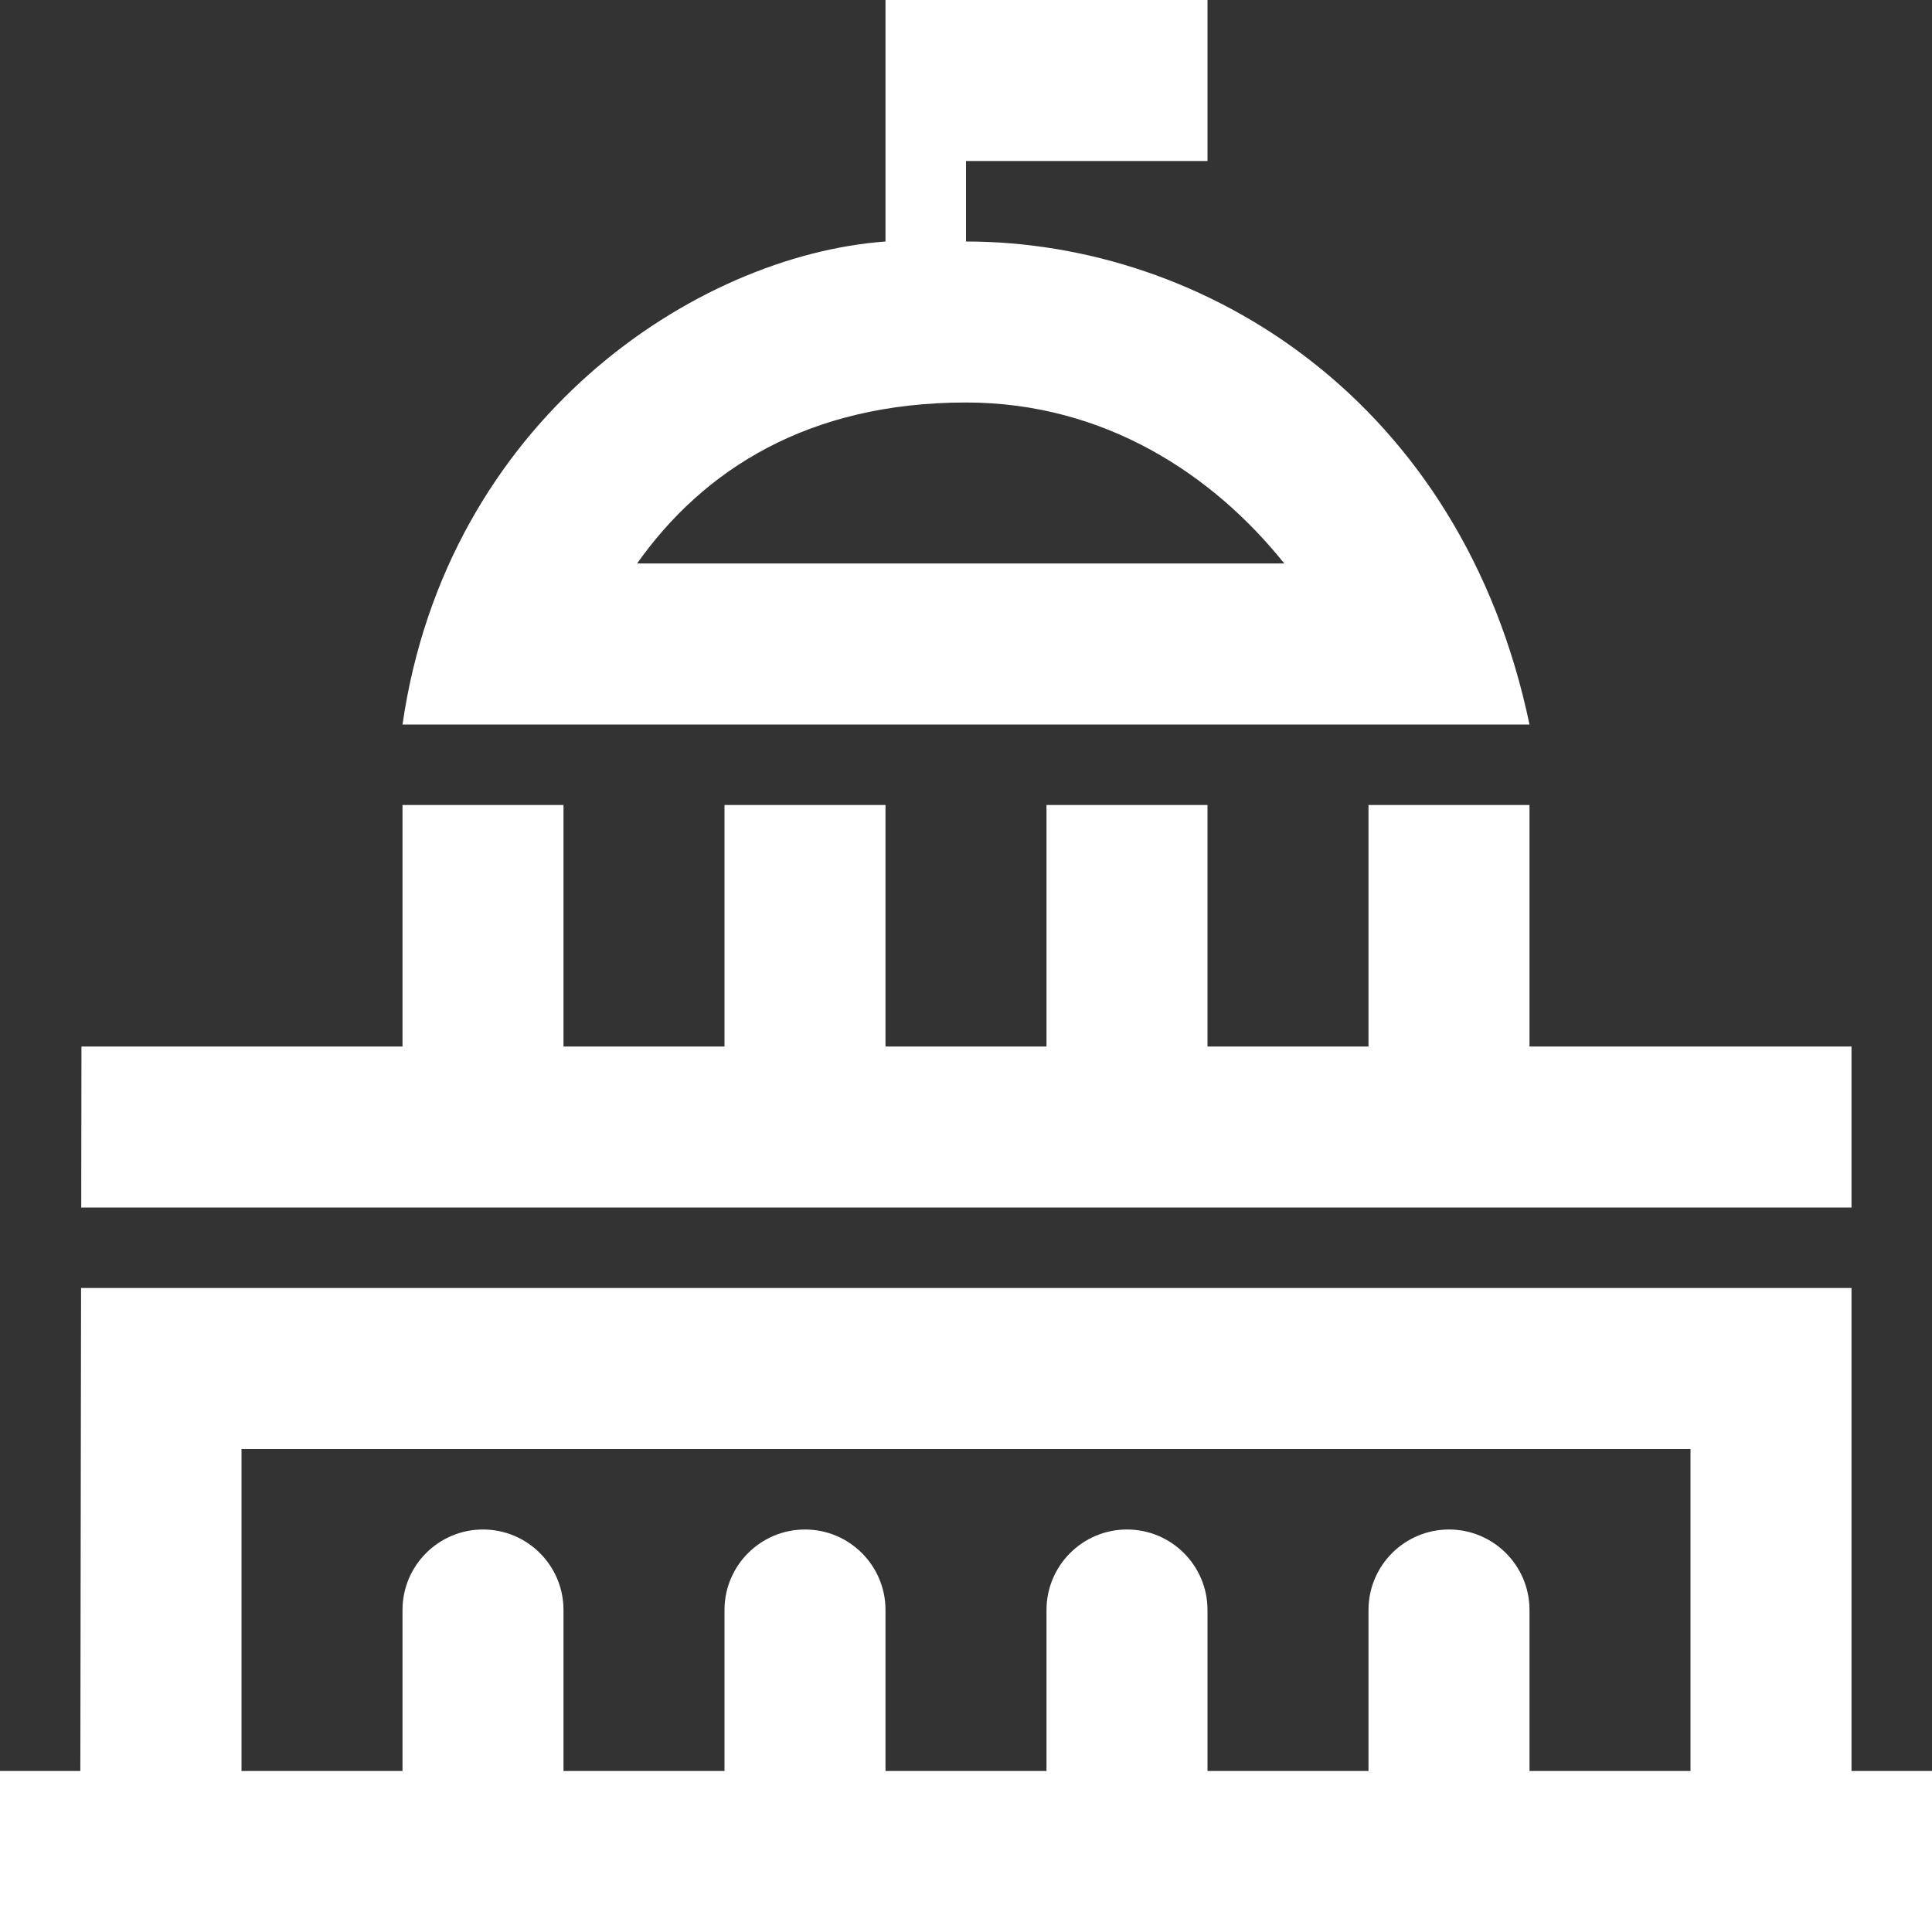
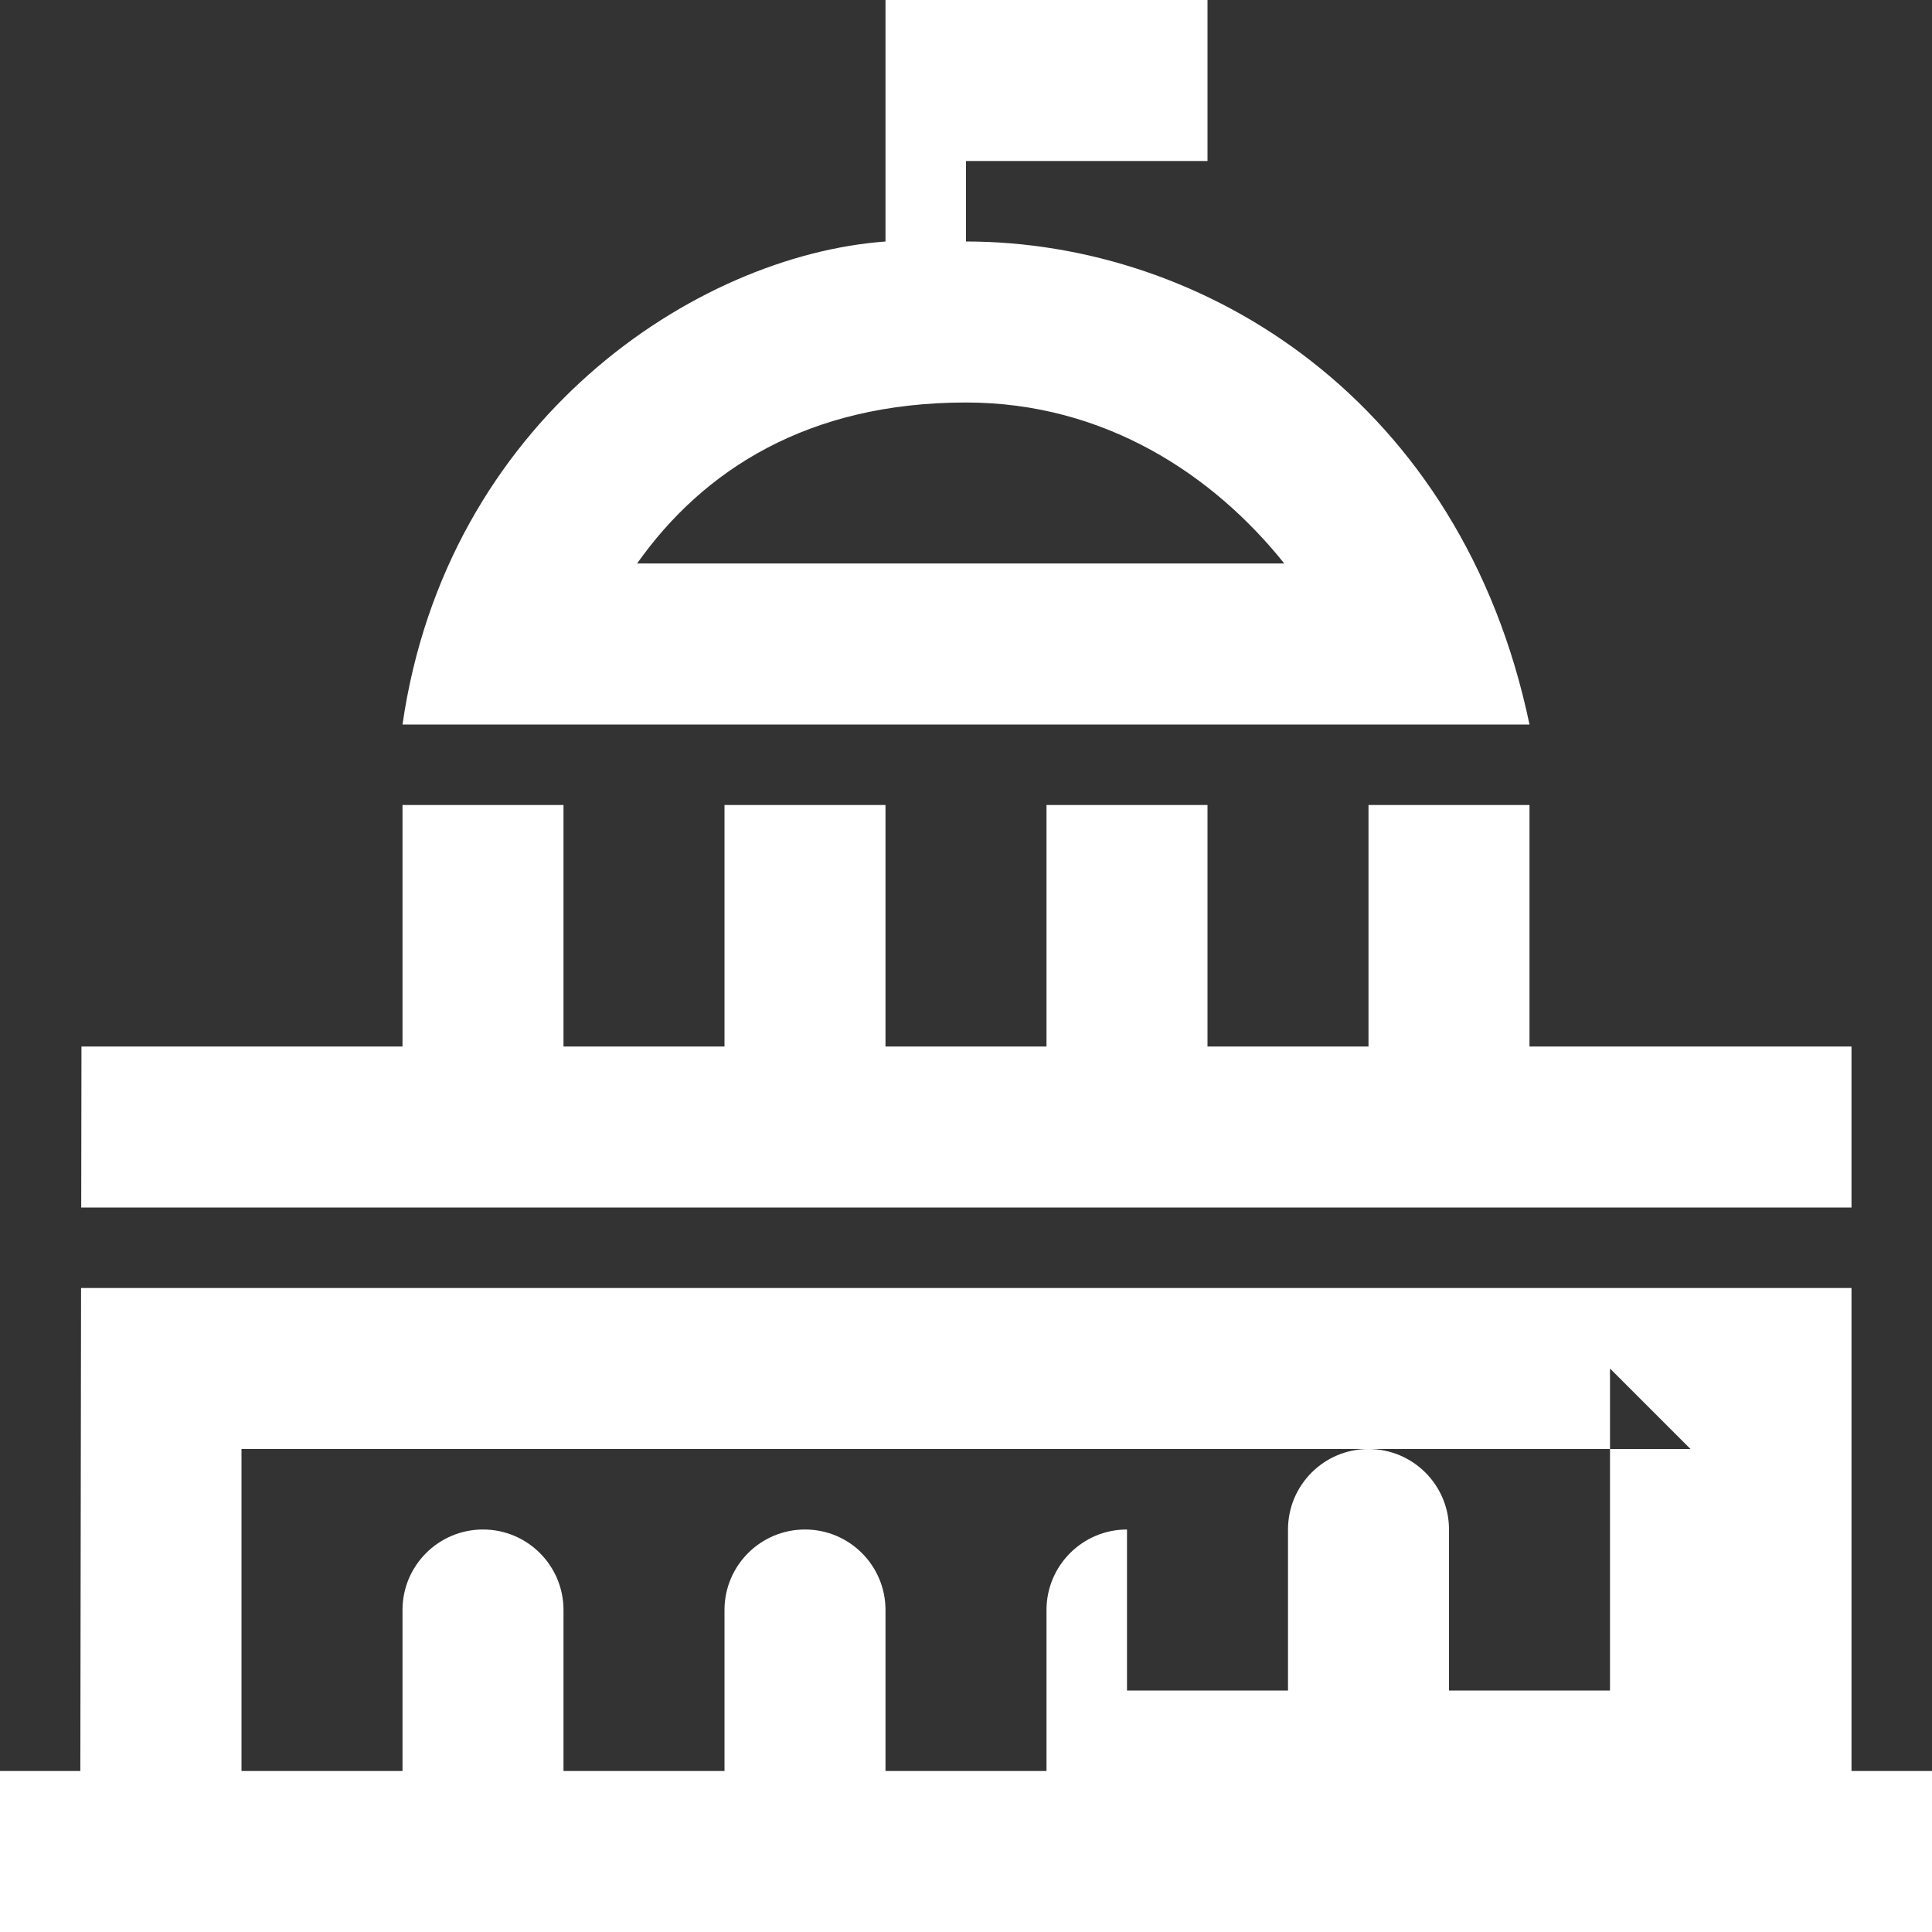
<svg xmlns="http://www.w3.org/2000/svg" width="24" height="24" fill="#ffffff" fill-rule="evenodd" clip-rule="evenodd">
  <rect width="100%" height="100%" fill="#333333" stroke="none" />
-   <path d="M24 24h-24v-2h.998l.009-6h21.993v6h1v2zm-3-6h-18v4h2v-2c0-.552.448-1 1-1s1 .448 1 1v2h2v-2c0-.552.448-1 1-1s1 .448 1 1v2h2v-2c0-.552.448-1 1-1s1 .448 1 1v2h2v-2c0-.552.448-1 1-1s1 .448 1 1v2h2v-4zm2-3h-21.991l.003-2h3.988v-3h2v3h2v-3h2v3h2v-3h2v3h2v-3h2v3h4v2zm-8-13h-3v1c2.966 0 6.158 1.979 7 6h-14c.547-3.78 3.638-5.827 6-6v-3h4v2zm.954 5c-.88-1.1-2.229-2-3.954-2-1.96 0-3.264.837-4.086 2h8.04z" />
+   <path d="M24 24h-24v-2h.998l.009-6h21.993v6h1v2zm-3-6h-18v4h2v-2c0-.552.448-1 1-1s1 .448 1 1v2h2v-2c0-.552.448-1 1-1s1 .448 1 1v2h2v-2c0-.552.448-1 1-1v2h2v-2c0-.552.448-1 1-1s1 .448 1 1v2h2v-4zm2-3h-21.991l.003-2h3.988v-3h2v3h2v-3h2v3h2v-3h2v3h2v-3h2v3h4v2zm-8-13h-3v1c2.966 0 6.158 1.979 7 6h-14c.547-3.78 3.638-5.827 6-6v-3h4v2zm.954 5c-.88-1.1-2.229-2-3.954-2-1.96 0-3.264.837-4.086 2h8.04z" />
</svg>